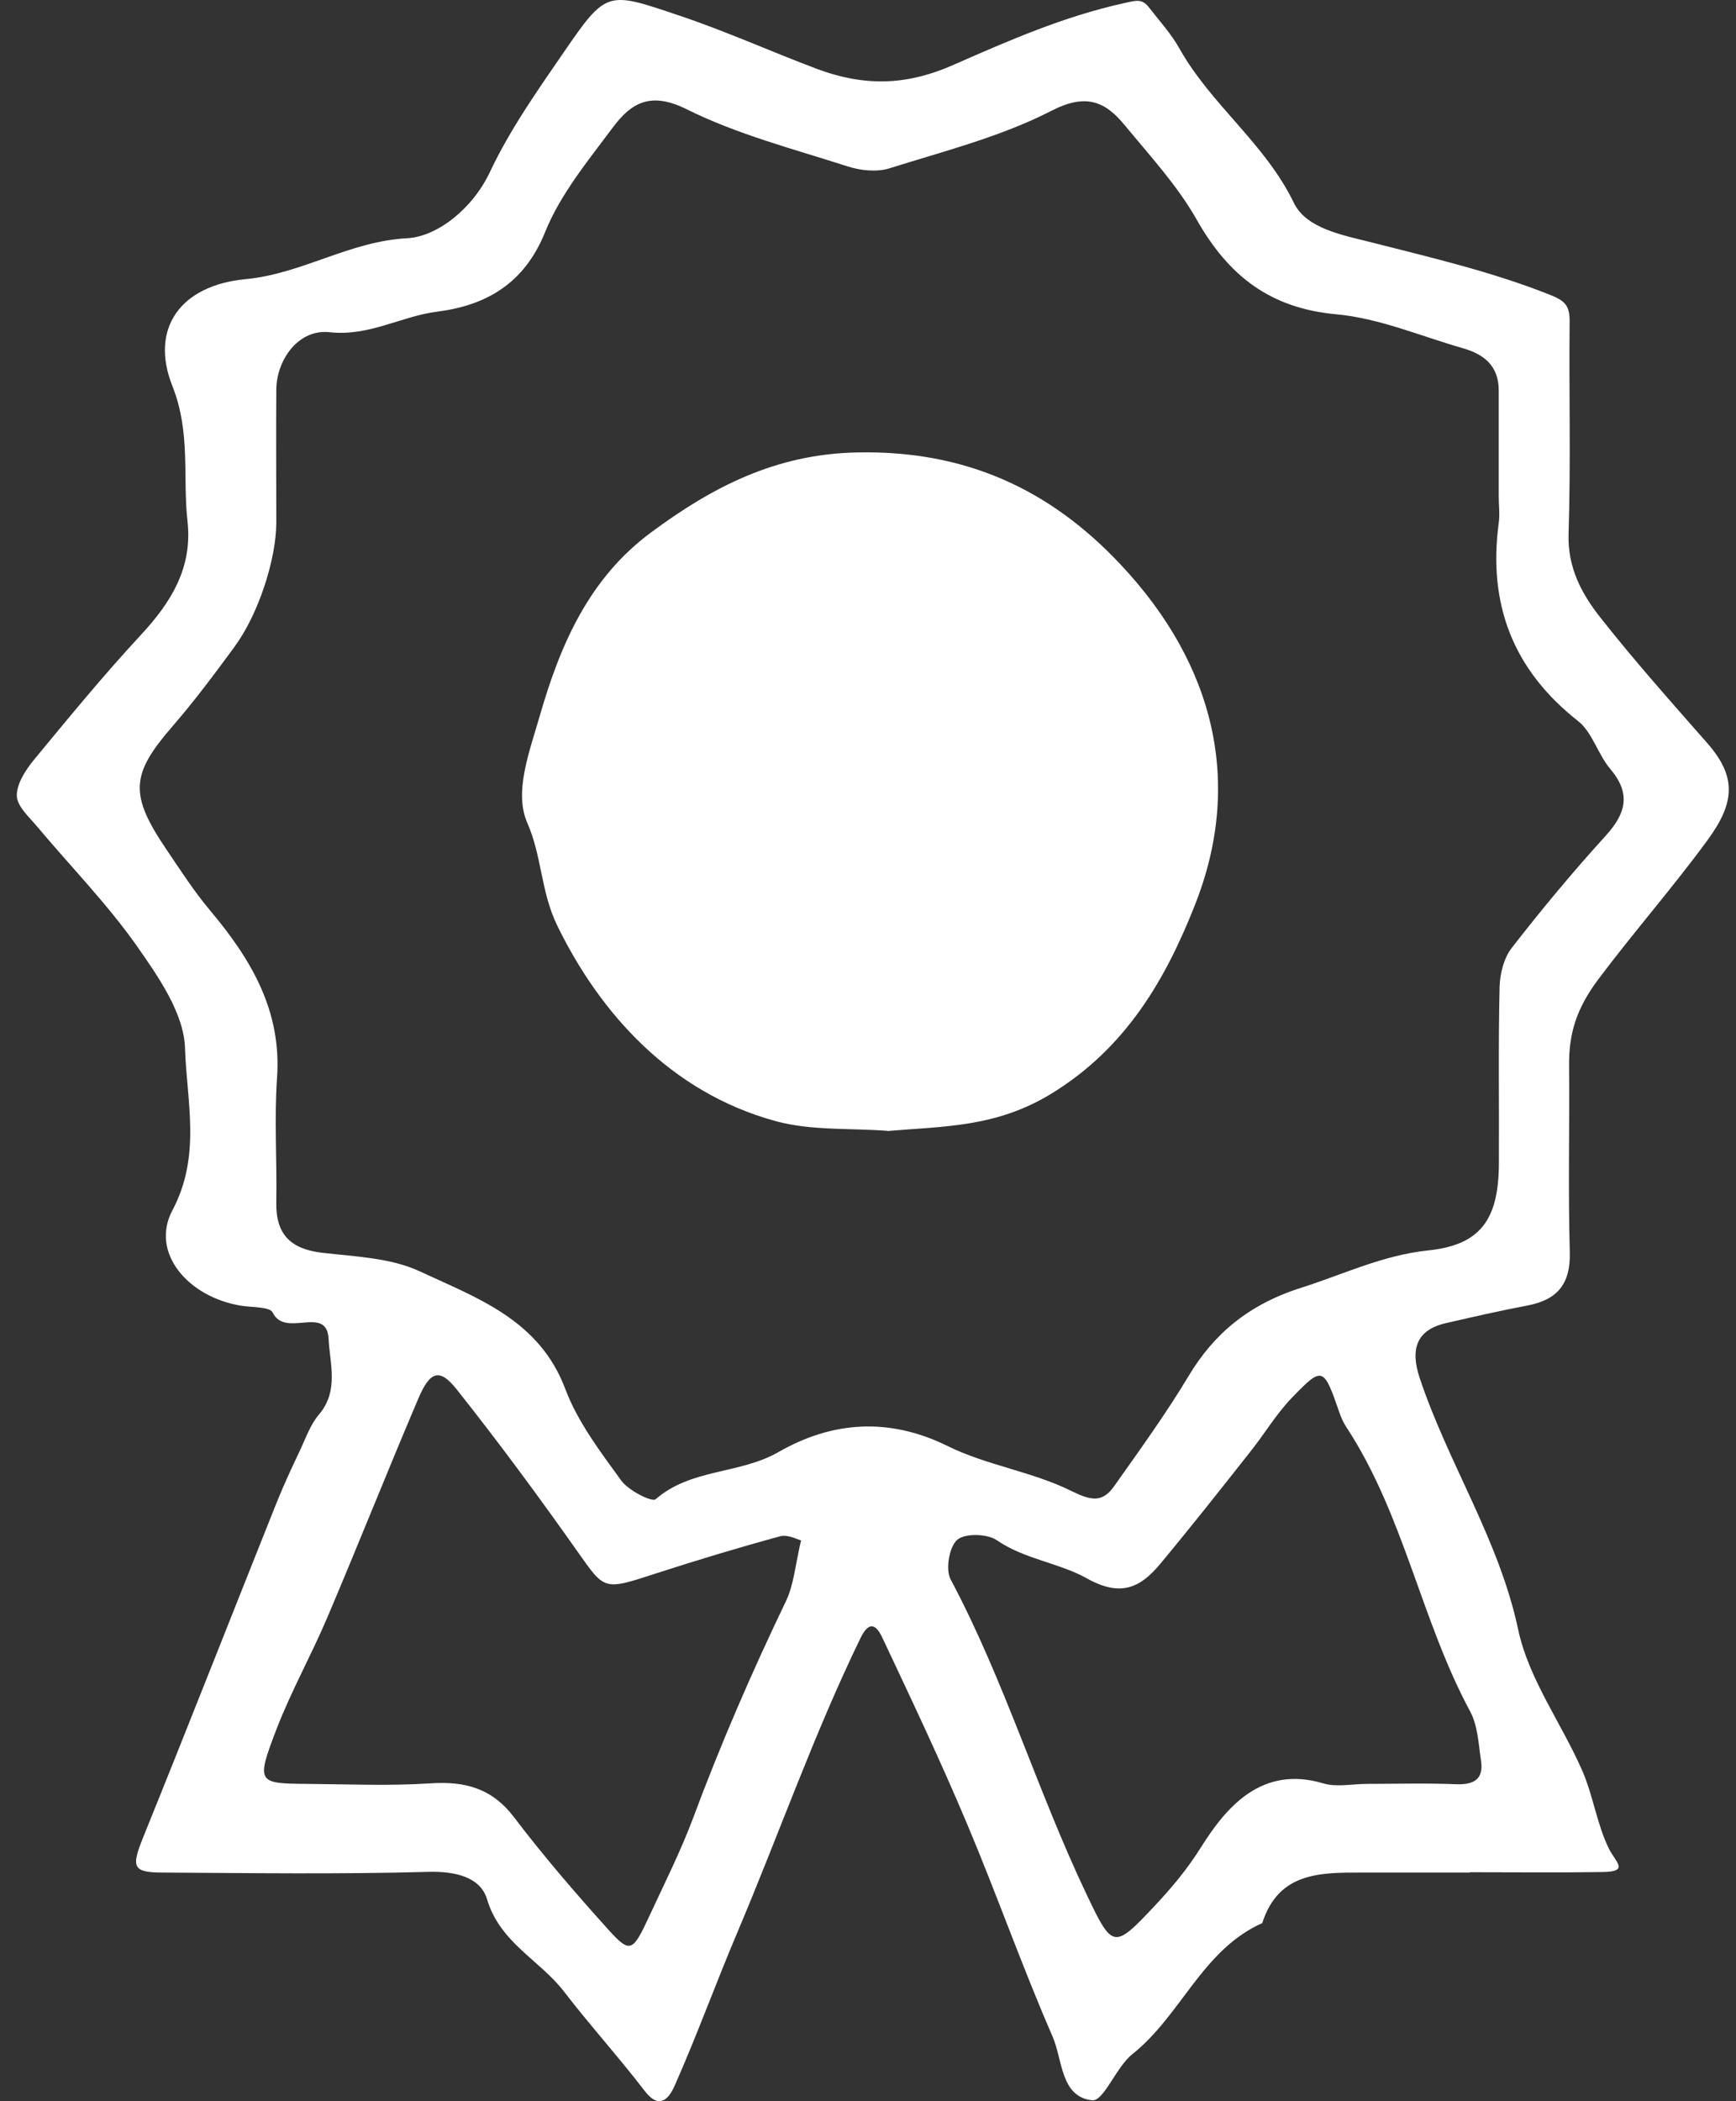
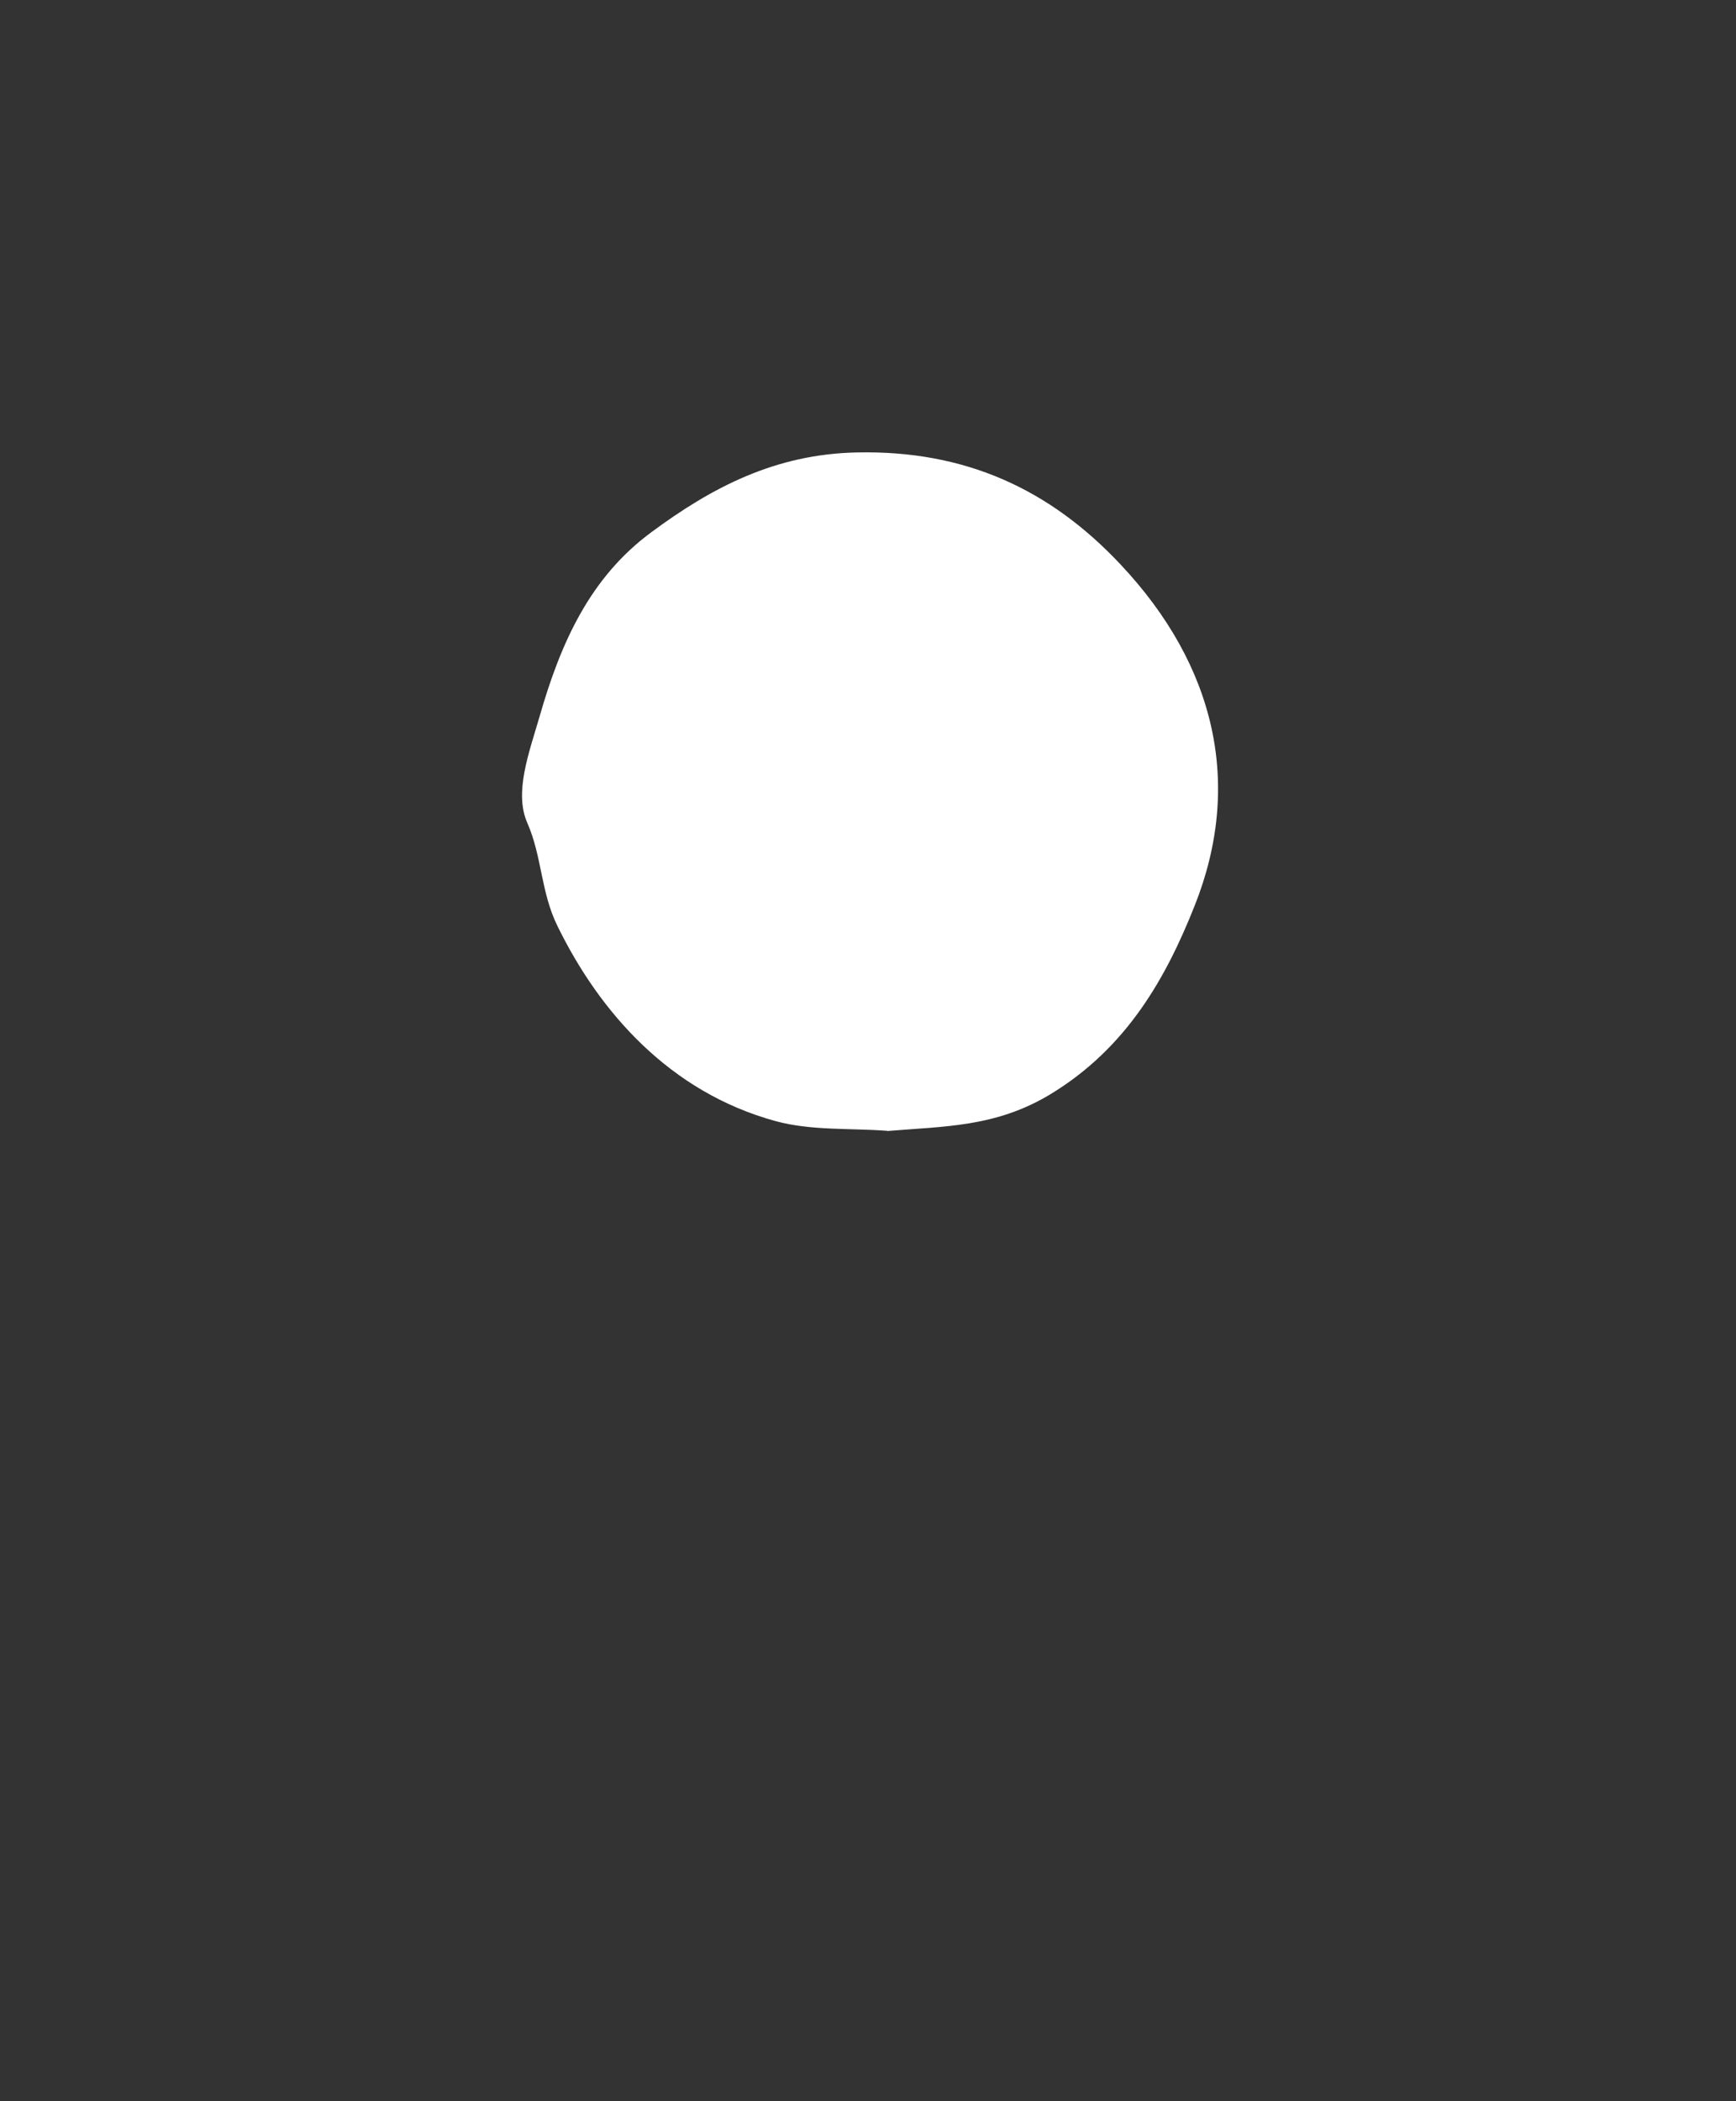
<svg xmlns="http://www.w3.org/2000/svg" width="62" height="75" viewBox="0 0 62 75" fill="none">
  <rect x="0" y="0" width="62" height="75" fill="#333333" stroke="none" />
-   <path d="M52.494 66.841C51.227 66.841 49.968 66.841 48.702 66.841C47.188 66.841 45.669 66.803 45.08 68.645C42.934 69.601 42.181 71.944 40.44 73.324C39.864 73.78 39.42 75.008 39.009 74.97C37.876 74.856 37.952 73.52 37.591 72.691C36.502 70.196 35.597 67.614 34.539 65.106C33.596 62.865 32.552 60.662 31.513 58.459C31.368 58.155 31.102 57.718 30.735 58.465C29.07 61.89 27.816 65.48 26.335 68.975C25.575 70.766 24.91 72.602 24.125 74.381C23.999 74.666 23.657 75.457 23.03 74.641C22.099 73.431 21.074 72.298 20.143 71.089C19.276 69.962 17.858 69.348 17.396 67.797C17.161 67.006 16.269 66.79 15.306 66.816C12.147 66.904 8.982 66.86 5.823 66.841C4.728 66.841 4.683 66.651 5.114 65.581C6.722 61.612 8.286 57.623 9.875 53.648C10.128 53.015 10.419 52.394 10.71 51.78C10.919 51.337 11.084 50.849 11.394 50.489C12.109 49.647 11.78 48.678 11.736 47.798C11.673 46.557 10.191 47.779 9.742 46.855C9.64 46.639 9.007 46.671 8.615 46.608C6.722 46.304 5.354 44.715 6.158 43.202C7.197 41.239 6.665 39.308 6.608 37.416C6.57 36.168 5.652 34.858 4.88 33.756C3.822 32.256 2.525 30.933 1.341 29.521C1.043 29.166 0.6 28.774 0.6 28.394C0.6 27.964 0.923 27.47 1.227 27.103C2.468 25.602 3.702 24.096 5.025 22.671C6.108 21.506 6.88 20.272 6.697 18.613C6.519 17.011 6.817 15.441 6.158 13.783C5.342 11.731 6.437 10.187 8.767 9.965C10.793 9.775 12.477 8.61 14.553 8.503C15.585 8.446 16.858 7.49 17.497 6.141C18.206 4.635 19.187 3.242 20.137 1.862C21.669 -0.367 21.688 -0.31 24.265 0.558C25.93 1.115 27.538 1.843 29.171 2.457C30.969 3.128 32.469 3.02 34.077 2.305C36.046 1.438 38.009 0.583 40.136 0.114C40.592 0.013 40.788 -0.057 41.041 0.273C41.408 0.747 41.826 1.203 42.117 1.722C43.244 3.736 45.181 5.116 46.207 7.237C46.657 8.167 47.948 8.389 49.043 8.667C51.126 9.199 53.222 9.687 55.241 10.478C55.843 10.712 56.064 10.845 56.058 11.472C56.032 13.998 56.102 16.53 56.02 19.056C55.982 20.272 56.495 21.209 57.172 22.063C58.375 23.589 59.673 25.045 60.958 26.508C62.034 27.723 61.965 28.647 60.983 29.989C59.736 31.692 58.337 33.282 57.071 34.972C56.298 36.01 56.026 36.896 56.039 38.055C56.058 40.271 56.001 42.48 56.064 44.696C56.096 45.829 55.621 46.399 54.545 46.602C53.576 46.785 52.608 47.007 51.645 47.228C50.588 47.469 50.36 48.153 50.702 49.184C51.721 52.242 53.538 54.952 54.222 58.174C54.595 59.934 55.773 61.517 56.514 63.214C56.9 64.106 57.033 65.113 57.457 65.98C57.697 66.474 58.217 66.809 57.223 66.822C55.64 66.847 54.064 66.829 52.481 66.829L52.494 66.841ZM53.526 17.727C53.526 16.461 53.526 15.201 53.526 13.935C53.526 13.067 53.006 12.649 52.259 12.434C50.753 12.004 49.259 11.358 47.727 11.219C45.352 11.003 43.871 9.839 42.738 7.838C42.048 6.622 41.073 5.565 40.174 4.476C39.465 3.609 38.775 3.324 37.547 3.957C35.742 4.882 33.723 5.394 31.767 6.008C31.323 6.148 30.747 6.091 30.291 5.945C28.342 5.318 26.328 4.799 24.511 3.894C23.233 3.261 22.543 3.672 21.89 4.546C21.004 5.736 20.017 6.926 19.472 8.275C18.731 10.123 17.364 10.902 15.617 11.124C14.319 11.288 13.186 12.016 11.768 11.858C10.666 11.738 9.875 12.833 9.868 13.916C9.856 15.498 9.868 17.075 9.868 18.657C9.862 19.987 9.223 21.937 8.374 23.089C7.659 24.064 6.931 25.039 6.139 25.95C4.677 27.641 4.614 28.356 5.937 30.312C6.443 31.059 6.931 31.819 7.507 32.503C8.963 34.237 10.065 36.073 9.894 38.479C9.792 39.948 9.894 41.429 9.868 42.904C9.843 44.038 10.356 44.576 11.483 44.715C12.666 44.854 13.945 44.892 14.99 45.38C17.028 46.329 19.257 47.102 20.188 49.577C20.631 50.755 21.435 51.812 22.188 52.85C22.448 53.205 23.283 53.629 23.416 53.515C24.682 52.413 26.411 52.629 27.803 51.831C29.715 50.736 31.741 50.577 33.856 51.622C35.242 52.306 36.856 52.527 38.243 53.211C38.952 53.559 39.357 53.66 39.788 53.053C40.706 51.755 41.643 50.463 42.459 49.102C43.358 47.608 44.599 46.557 46.486 45.962C47.98 45.487 49.379 44.804 51.012 44.633C52.924 44.436 53.519 43.474 53.532 41.543C53.544 39.435 53.507 37.327 53.557 35.225C53.57 34.757 53.709 34.2 53.988 33.839C55.051 32.471 56.166 31.129 57.33 29.85C58.065 29.046 58.267 28.343 57.508 27.445C57.064 26.919 56.868 26.134 56.355 25.735C54.032 23.906 53.139 21.563 53.526 18.67C53.57 18.36 53.526 18.037 53.526 17.72V17.727ZM48.828 63.676C49.879 63.676 50.93 63.644 51.981 63.688C52.627 63.714 53 63.524 52.892 62.834C52.804 62.251 52.779 61.605 52.513 61.105C50.753 57.845 50.145 54.091 48.094 50.957C47.986 50.799 47.904 50.615 47.84 50.432C47.271 48.786 47.239 48.754 46.138 49.894C45.587 50.463 45.169 51.172 44.669 51.799C43.605 53.148 42.542 54.496 41.44 55.819C40.725 56.68 40.022 57.016 38.813 56.338C37.831 55.788 36.597 55.661 35.597 54.977C35.255 54.743 34.457 54.724 34.185 54.965C33.9 55.218 33.761 56.022 33.951 56.376C35.875 59.991 37.046 63.923 38.8 67.607C39.731 69.563 39.775 69.589 41.231 68.038C41.839 67.392 42.409 66.715 42.902 65.923C43.801 64.499 45.061 63.005 47.258 63.657C47.739 63.802 48.303 63.676 48.828 63.676ZM28.608 54.983C28.487 54.958 28.139 54.762 27.86 54.838C26.354 55.249 24.86 55.699 23.378 56.18C21.549 56.775 21.599 56.763 20.612 55.363C19.225 53.401 17.801 51.47 16.307 49.59C15.699 48.824 15.357 48.938 14.933 49.938C13.831 52.527 12.793 55.142 11.692 57.731C11.122 59.073 10.406 60.352 9.881 61.707C9.14 63.638 9.191 63.663 10.957 63.676C12.426 63.688 13.901 63.752 15.37 63.657C16.604 63.574 17.567 63.828 18.358 64.866C19.402 66.24 20.536 67.556 21.694 68.842C22.511 69.747 22.587 69.696 23.201 68.373C23.733 67.227 24.302 66.094 24.746 64.917C25.727 62.277 26.848 59.694 28.069 57.155C28.354 56.56 28.405 55.844 28.608 54.99V54.983Z" fill="white" />
  <path d="M31.691 40.365C30.355 40.264 28.962 40.365 27.696 40.017C23.923 38.985 21.409 36.13 19.903 33.041C19.314 31.838 19.358 30.572 18.833 29.375C18.352 28.286 18.896 26.868 19.276 25.558C20.023 22.956 21.061 20.626 23.252 19.005C25.423 17.397 27.689 16.207 30.608 16.15C34.464 16.068 37.49 17.454 40.022 20.151C43.428 23.772 44.384 28.014 42.668 32.325C41.643 34.908 40.243 37.403 37.521 39.055C35.559 40.245 33.697 40.201 31.691 40.372V40.365Z" fill="white" />
</svg>